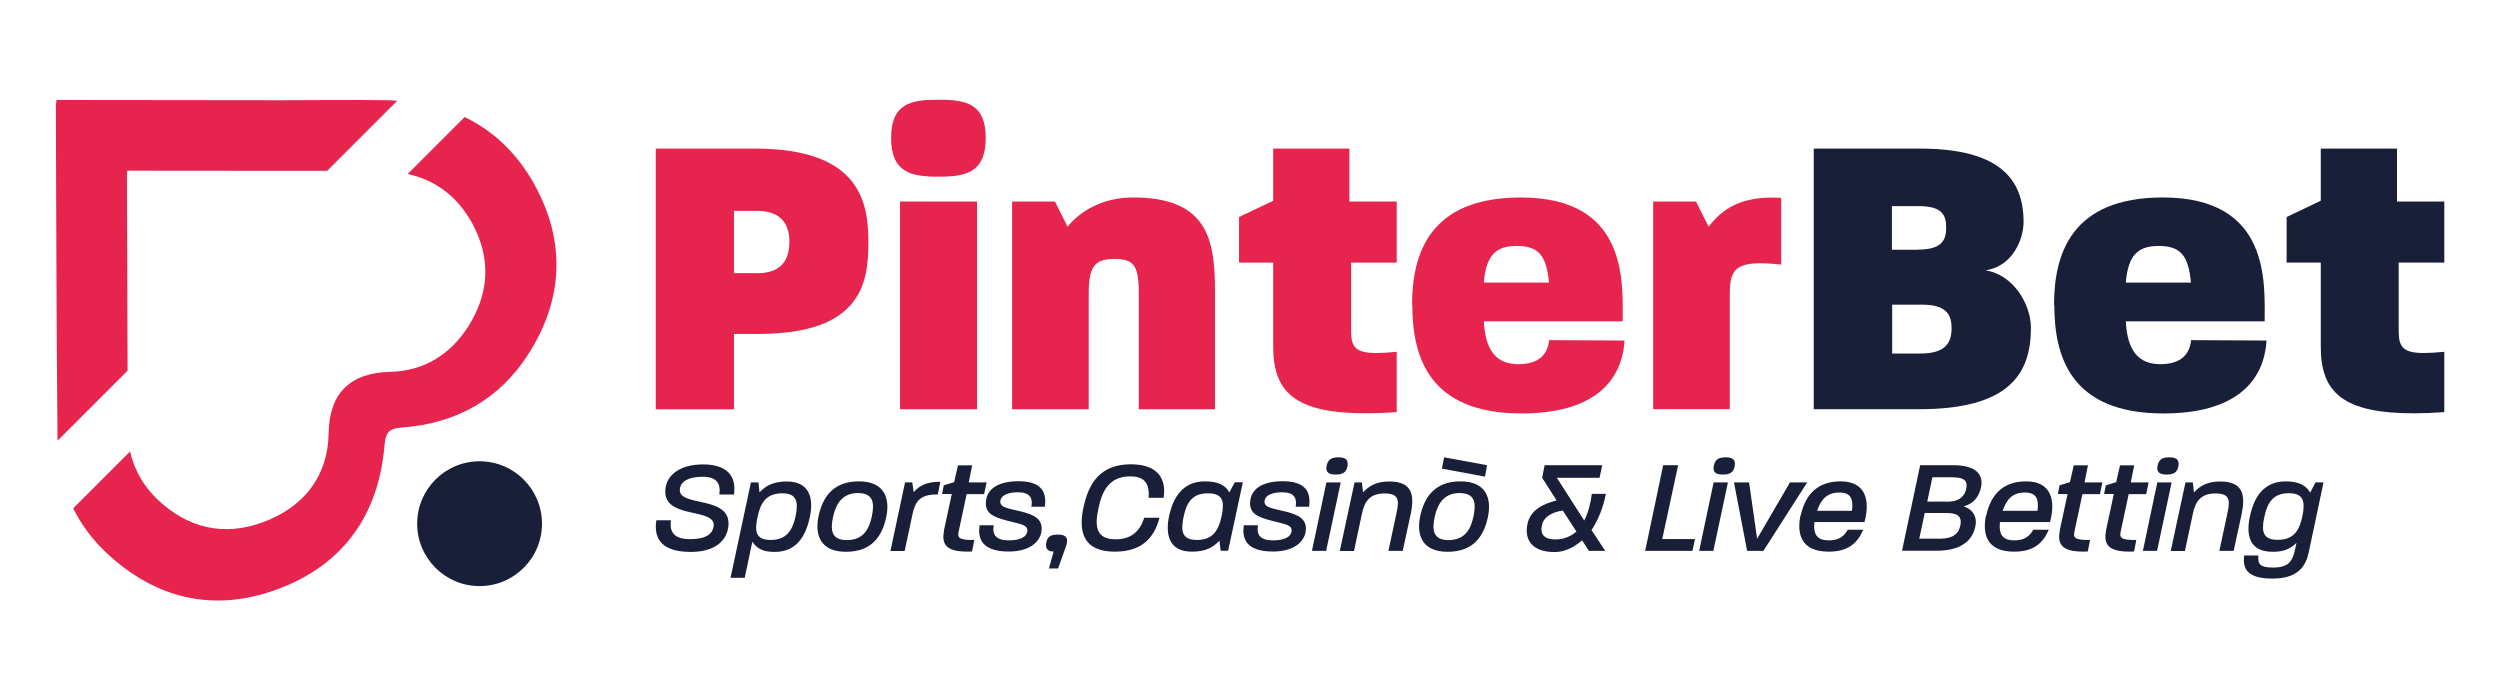
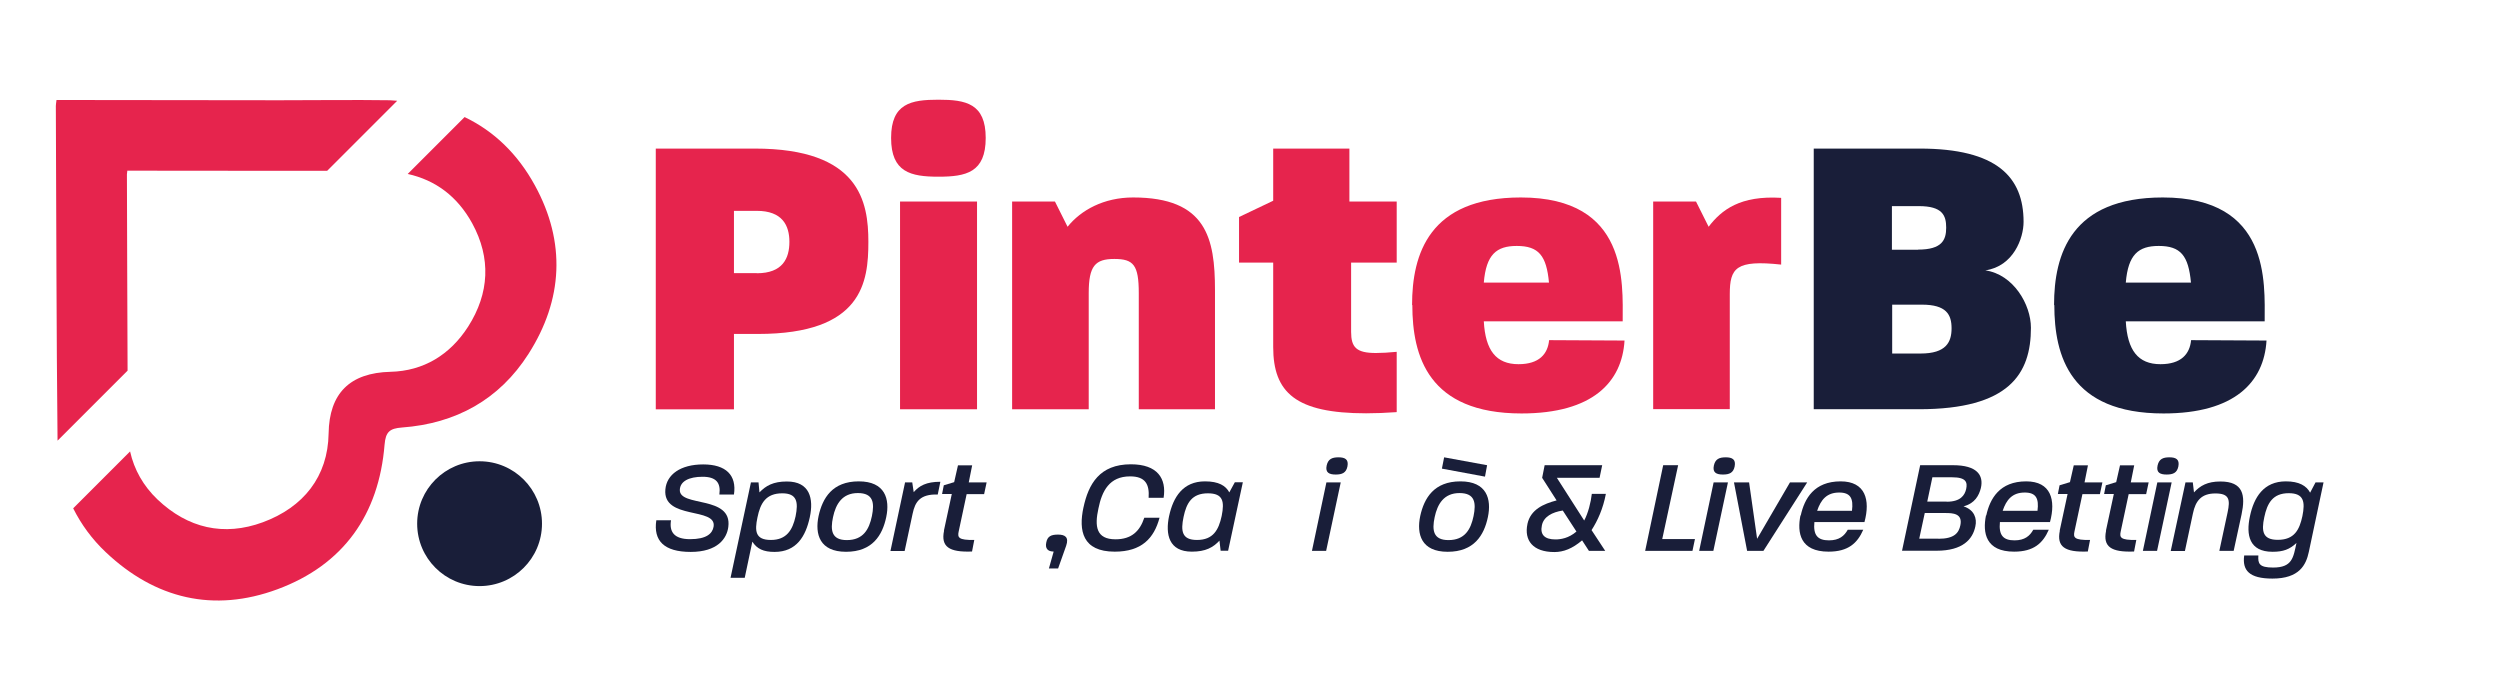
<svg xmlns="http://www.w3.org/2000/svg" width="771" height="216" viewBox="0 0 771 216" fill="none">
  <path d="M202.404 160.447H206.942C206.375 163.931 207.793 166.281 212.818 166.281C217.842 166.281 219.706 164.579 220.071 162.432C221.124 156.273 204.308 160.447 205.2 150.925C205.605 146.346 209.859 143.227 216.87 143.227C223.88 143.227 227.243 146.549 226.352 152.505H221.854C222.34 148.859 220.841 147.035 216.667 147.035C212.493 147.035 209.738 148.413 209.657 151.087C209.495 156.476 225.906 152.667 224.609 162.513C224.164 166.079 221.287 170.211 213.02 170.211C204.754 170.211 201.472 166.727 202.404 160.487V160.447Z" fill="#191E39" />
  <path d="M231.58 148.776H233.93L234.214 151.855C236.199 149.789 238.468 148.492 242.682 148.492C249.774 148.492 250.989 153.8 249.733 159.554C248.477 165.348 245.681 170.21 238.873 170.21C235.47 170.21 233.444 169.278 232.025 167.049L229.675 178.192H225.299L231.58 148.816V148.776ZM245.357 159.229C246.248 154.853 245.803 152.139 241.264 152.139C236.199 152.139 234.497 155.178 233.606 159.554C232.714 163.767 232.917 166.523 237.739 166.523C242.561 166.523 244.425 163.484 245.357 159.229Z" fill="#191E39" />
  <path d="M252.447 159.15C253.662 153.599 256.701 148.453 264.846 148.453C272.991 148.453 274.49 153.923 273.315 159.474C272.14 165.065 269.061 170.171 260.916 170.171C252.771 170.171 251.272 164.741 252.447 159.15ZM268.898 159.15C269.709 155.139 269.385 152.059 264.563 152.059C259.741 152.059 257.755 155.463 256.904 159.474C256.013 163.607 256.499 166.565 261.159 166.565C266.224 166.565 268.047 163.242 268.898 159.15Z" fill="#191E39" />
  <path d="M279.071 148.781H281.34L281.786 151.779C283.487 149.834 285.635 148.578 290.011 148.578L289.201 152.508C283.812 152.346 282.231 154.696 281.461 158.383L278.99 169.931H274.613L279.111 148.821L279.071 148.781Z" fill="#191E39" />
  <path d="M291.104 163.645L293.536 152.341H290.537L291.064 149.667L294.265 148.694L295.44 143.508H299.817L298.763 148.775H304.274L303.504 152.381H298.115L295.643 163.969C295.278 165.752 295.562 166.603 300.465 166.522L299.776 170.087C292.644 170.371 290.132 168.588 291.145 163.686L291.104 163.645Z" fill="#191E39" />
-   <path d="M302.127 161.987H306.462C305.936 165.026 307.273 166.647 311.082 166.647C314.891 166.647 316.512 165.472 316.795 164.013C317.2 161.825 314.931 161.704 310.595 160.569C306.057 159.394 303.707 158.179 304.072 154.532C304.436 150.926 307.597 148.414 314.121 148.414C320.645 148.414 322.954 151.25 322.225 156.274H318.092C318.578 153.438 317.484 151.818 313.918 151.818C310.352 151.818 308.569 153.033 308.488 154.613C308.407 156.599 310.96 156.761 314.85 157.733C318.74 158.706 321.82 159.962 321.172 164.013C320.685 167.012 317.687 170.091 311.082 170.091C304.477 170.091 301.195 167.538 302.127 161.906V161.987Z" fill="#191E39" />
  <path d="M324.9 170.094C323.157 170.094 322.266 169.162 322.671 167.298C323.036 165.394 324.17 164.867 326.277 164.867C328.384 164.867 329.762 165.597 328.79 168.352L326.318 175.321H323.481L324.94 170.135L324.9 170.094Z" fill="#191E39" />
  <path d="M334.139 156.518C335.678 149.306 339.082 143.188 348.767 143.188C357.033 143.188 359.789 147.644 358.857 153.52H354.237C354.521 149.387 353.265 146.915 348.524 146.915C342.121 146.915 339.852 151.413 338.758 156.801C337.542 162.312 338.029 166.323 344.026 166.323C348.969 166.323 351.522 163.811 352.9 159.678H357.6C355.898 166.039 352.049 170.132 343.783 170.132C333.814 170.132 332.599 163.649 334.139 156.477V156.518Z" fill="#191E39" />
  <path d="M360.559 159.109C361.816 153.315 364.814 148.453 371.622 148.453C375.836 148.453 378.024 149.79 379.118 151.857L380.82 148.737H383.292L378.753 169.846H376.444L376.079 166.727C374.134 168.834 371.824 170.13 367.57 170.13C360.478 170.13 359.344 164.822 360.559 159.069V159.109ZM376.768 159.109C377.659 154.652 377.214 152.14 372.513 152.14C367.57 152.14 365.908 155.139 365.017 159.393C364.085 163.809 364.49 166.524 369.15 166.524C374.134 166.524 375.836 163.445 376.768 159.109Z" fill="#191E39" />
-   <path d="M383.615 161.987H387.951C387.424 165.026 388.761 166.647 392.57 166.647C396.379 166.647 398 165.472 398.284 164.013C398.689 161.825 396.42 161.704 392.084 160.569C387.545 159.394 385.195 158.179 385.56 154.532C385.925 150.926 389.085 148.414 395.609 148.414C402.133 148.414 404.443 151.25 403.713 156.274H399.58C400.066 153.438 398.972 151.818 395.407 151.818C391.841 151.818 390.058 153.033 389.977 154.613C389.896 156.599 392.448 156.761 396.339 157.733C400.229 158.706 403.308 159.962 402.66 164.013C402.174 167.012 399.175 170.091 392.57 170.091C385.965 170.091 382.683 167.538 383.615 161.906V161.987Z" fill="#191E39" />
  <path d="M409.063 148.778H413.48L408.982 169.888H404.605L409.063 148.778ZM409.144 143.551C409.59 141.566 410.805 141.039 412.791 141.039C414.776 141.039 415.992 141.647 415.546 143.875C415.141 145.82 413.925 146.347 411.94 146.347C409.954 146.347 408.658 145.78 409.144 143.551Z" fill="#191E39" />
-   <path d="M417.734 148.776H420.003L420.368 151.855C422.272 149.789 424.501 148.492 428.512 148.492C435.604 148.492 436.292 152.747 435.036 158.662L432.605 169.886H428.188L430.741 157.973C431.551 154.124 431.308 152.179 426.973 152.179C422.637 152.179 420.854 154.448 420.043 158.338L417.572 169.926H413.195L417.734 148.816V148.776Z" fill="#191E39" />
  <path d="M437.996 159.15C439.211 153.6 442.25 148.454 450.395 148.454C458.54 148.454 460.039 153.924 458.864 159.475C457.689 165.066 454.609 170.171 446.465 170.171C438.32 170.171 436.82 164.742 437.996 159.15ZM454.447 159.15C455.258 155.139 454.934 152.06 450.111 152.06C445.289 152.06 443.304 155.463 442.453 159.475C441.561 163.607 442.048 166.565 446.708 166.565C451.773 166.565 453.596 163.243 454.447 159.15ZM444.682 144.524L445.37 141.039L458.621 143.47L457.973 146.995L444.682 144.524Z" fill="#191E39" />
  <path d="M471.06 161.58C472.033 157.123 476.044 155.381 480.056 154.328L475.599 147.358L476.369 143.469H494.117L493.307 147.358H480.137L488.566 160.527C489.781 158.258 490.632 154.895 490.916 152.302H495.252C494.401 156.84 492.699 160.608 490.835 163.485L495.049 169.886H490.024L487.917 166.645C484.919 169.198 482.204 170.251 479.367 170.251C472.722 170.251 470.007 166.645 471.06 161.621V161.58ZM486.175 163.93L481.961 157.447C478.719 157.934 476.044 159.352 475.518 162.026C474.91 164.862 476.328 166.361 479.691 166.361C481.312 166.361 483.784 165.997 486.175 163.93Z" fill="#191E39" />
  <path d="M512.919 143.469H517.538L512.635 166.24H522.725L521.955 169.886H507.367L512.919 143.509V143.469Z" fill="#191E39" />
  <path d="M528.479 148.778H532.896L528.398 169.888H524.021L528.479 148.778ZM528.56 143.551C529.006 141.566 530.221 141.039 532.207 141.039C534.192 141.039 535.408 141.647 534.962 143.875C534.557 145.82 533.341 146.347 531.356 146.347C529.37 146.347 528.074 145.78 528.56 143.551Z" fill="#191E39" />
  <path d="M534.8 148.781H539.42L541.892 166.163L552.022 148.781H557.33L543.837 169.891H538.812L534.76 148.781H534.8Z" fill="#191E39" />
  <path d="M555.344 158.988C556.479 153.761 559.477 148.453 567.663 148.453C575.281 148.453 576.861 154.166 574.997 161.014H559.558C559.153 165.065 560.571 166.646 564.056 166.646C567.217 166.646 568.797 165.268 569.851 163.364H574.632C572.809 167.537 569.972 170.13 563.935 170.13C555.182 170.13 554.169 164.336 555.263 158.947L555.344 158.988ZM571.147 157.529C571.634 153.72 570.702 151.897 567.217 151.897C563.367 151.897 561.544 154.126 560.409 157.529H571.147Z" fill="#191E39" />
  <path d="M592.178 143.469H602.349C609.643 143.469 611.831 146.508 610.899 150.519C610.331 152.747 609.075 155.259 605.55 156.151C608.873 157.245 609.764 159.878 609.197 162.35C608.386 166.28 605.347 169.846 597.243 169.846H586.586L592.178 143.469ZM597.81 166.159C602.754 166.159 604.091 164.335 604.577 161.985C605.347 158.339 602.227 158.217 599.958 158.217H593.596L591.894 166.118H597.81V166.159ZM600.363 154.733C604.618 154.733 605.915 152.747 606.36 150.843C606.806 148.736 606.401 147.196 602.025 147.196H595.946L594.366 154.692H600.363V154.733Z" fill="#191E39" />
  <path d="M612.561 158.988C613.695 153.761 616.694 148.453 624.879 148.453C632.497 148.453 634.078 154.166 632.214 161.014H616.775C616.37 165.065 617.788 166.646 621.273 166.646C624.434 166.646 626.014 165.268 627.067 163.364H631.849C630.026 167.537 627.189 170.13 621.151 170.13C612.399 170.13 611.386 164.336 612.48 158.947L612.561 158.988ZM628.364 157.529C628.85 153.72 627.918 151.897 624.434 151.897C620.584 151.897 618.761 154.126 617.626 157.529H628.364Z" fill="#191E39" />
  <path d="M635.212 163.645L637.643 152.341H634.645L635.171 149.667L638.372 148.694L639.548 143.508H643.924L642.87 148.775H648.381L647.611 152.381H642.222L639.75 163.969C639.386 165.752 639.669 166.603 644.572 166.522L643.883 170.087C636.752 170.371 634.239 168.588 635.252 163.686L635.212 163.645Z" fill="#191E39" />
  <path d="M649.475 163.645L651.907 152.341H648.908L649.435 149.667L652.636 148.694L653.811 143.508H658.188L657.134 148.775H662.645L661.875 152.381H656.486L654.014 163.969C653.649 165.752 653.933 166.603 658.836 166.522L658.147 170.087C651.015 170.371 648.503 168.588 649.516 163.686L649.475 163.645Z" fill="#191E39" />
  <path d="M665.319 148.778H669.736L665.238 169.888H660.861L665.319 148.778ZM665.4 143.551C665.845 141.566 667.061 141.039 669.047 141.039C671.032 141.039 672.248 141.647 671.802 143.875C671.397 145.82 670.181 146.347 668.196 146.347C666.21 146.347 664.914 145.78 665.4 143.551Z" fill="#191E39" />
  <path d="M673.991 148.776H676.261L676.625 151.855C678.53 149.789 680.759 148.492 684.77 148.492C691.861 148.492 692.55 152.747 691.294 158.662L688.863 169.886H684.446L686.999 157.973C687.809 154.124 687.566 152.179 683.23 152.179C678.895 152.179 677.112 154.448 676.301 158.338L673.829 169.926H669.453L673.991 148.816V148.776Z" fill="#191E39" />
  <path d="M692.104 171.305H696.48C696.318 173.777 696.682 175.033 701.018 175.033C706.975 175.033 707.259 171.953 708.231 167.456C706.124 169.441 704.138 170.171 700.856 170.171C693.643 170.171 692.63 164.984 693.887 159.19C695.102 153.396 698.101 148.453 704.949 148.453C709.082 148.453 711.311 149.831 712.445 151.938L714.107 148.777H716.578L712.04 170.211C711.189 174.222 709.123 178.436 700.816 178.436C693.643 178.436 691.496 175.884 692.104 171.346V171.305ZM710.055 159.19C710.946 154.774 710.541 152.1 705.84 152.1C700.897 152.1 699.195 155.22 698.303 159.514C697.371 163.85 697.817 166.484 702.477 166.484C707.623 166.484 709.163 163.323 710.055 159.19Z" fill="#191E39" />
  <path d="M147.902 180.75C158.532 180.75 167.15 172.133 167.15 161.504C167.15 150.875 158.532 142.258 147.902 142.258C137.272 142.258 128.654 150.875 128.654 161.504C128.654 172.133 137.272 180.75 147.902 180.75Z" fill="#191E39" />
  <path d="M118.606 137.112C118.93 133.182 120.186 132.129 123.955 131.845C140.569 130.629 153.981 123.255 162.977 109.155C173.674 92.421 174.525 74.674 165.003 57.252C159.614 47.365 152.239 40.396 143.283 36.102L125.738 53.646C134.288 55.55 141.055 60.534 145.634 68.88C151.469 79.577 150.942 90.436 144.378 100.727C138.826 109.398 130.641 114.422 120.429 114.665C107.895 114.963 101.533 121.297 101.344 133.668C101.141 146.999 93.564 156.439 81.083 161.058C69.008 165.515 57.905 162.882 48.585 154.049C44.209 149.875 41.372 144.851 40.116 139.219L22.57 156.763C25.042 161.707 28.365 166.285 32.62 170.296C47.815 184.68 65.888 189.015 85.581 181.722C105.923 174.186 116.864 158.708 118.606 137.072V137.112Z" fill="#E6244D" />
  <path d="M39.345 114.221C39.224 94.003 39.224 69.53 39.143 53.769C39.143 53.526 39.183 53.242 39.264 52.635C53.447 52.635 67.467 52.635 81.447 52.675C85.094 52.675 93.077 52.675 100.897 52.675L122.495 31.079C121.725 31.079 120.996 30.917 120.226 30.917C108.88 30.755 97.534 30.917 86.188 30.917C63.374 30.917 40.52 30.877 17.423 30.836C17.302 31.849 17.221 32.295 17.221 32.7C17.383 67.099 17.383 101.499 17.747 135.898L39.345 114.302V114.221Z" fill="#E6244D" />
  <path d="M202.242 45.82H232.755C265.172 45.82 267.806 62.27 267.806 74.588C267.806 86.905 266.063 102.991 233.768 102.991H226.352V126.248H202.242V45.82ZM233.403 84.272C241.426 84.272 243.452 79.612 243.452 74.588C243.452 69.564 241.305 65.026 233.403 65.026H226.352V84.231H233.403V84.272Z" fill="#E6244D" />
  <path d="M274.816 42.541C274.816 31.884 280.976 30.75 289.404 30.75C297.833 30.75 303.992 31.884 303.992 42.541C303.992 53.197 297.954 54.493 289.404 54.493C280.854 54.493 274.816 53.116 274.816 42.541ZM277.572 62.151H301.317V126.21H277.572V62.151Z" fill="#E6244D" />
  <path d="M312.137 62.154H325.347L329.237 69.934C333.37 64.788 340.421 60.898 349.457 60.898C372.068 60.898 374.702 73.459 374.702 89.544V126.213H351.199V90.395C351.199 81.725 349.578 79.861 343.662 79.861C337.746 79.861 335.761 82.008 335.761 90.395V126.213H312.137V62.154Z" fill="#E6244D" />
  <path d="M392.653 107.002V80.99H382.117V66.93L392.653 61.906V45.82H416.155V62.149H430.743V80.99H416.682V102.343C416.682 107.124 418.303 108.866 424.34 108.866C426.083 108.866 428.23 108.744 430.743 108.501V127.099C427.339 127.342 424.219 127.464 421.301 127.464C399.582 127.464 392.653 121.062 392.653 107.002Z" fill="#E6244D" />
  <path d="M435.482 94.082C435.482 78.362 440.75 60.898 469.034 60.898C502.221 60.898 500.438 87.154 500.438 99.107H457.607C458.093 108.021 461.376 112.315 468.305 112.315C474.707 112.315 477.341 109.155 477.746 104.901L501.005 105.022C500.236 117.826 491.199 127.51 469.237 127.51C440.467 127.51 435.563 109.803 435.563 94.082H435.482ZM477.706 87.154C476.936 78.848 474.545 75.85 467.778 75.85C461.497 75.85 458.336 78.483 457.607 87.154H477.706Z" fill="#E6244D" />
  <path d="M509.84 62.152H523.05L526.94 69.931C530.951 64.664 536.746 60.247 549.308 61.017V81.6C535.368 80.101 533.464 82.613 533.464 90.757V126.17H509.84V62.111V62.152Z" fill="#E6244D" />
  <path d="M559.357 45.82H592.018C615.885 45.82 624.07 54.613 624.07 68.429C624.07 73.453 620.95 82.124 612.278 83.38C620.95 84.636 626.339 93.915 626.339 101.086C626.339 115.268 619.694 126.207 591.775 126.207H559.357V45.82ZM591.531 76.978C598.947 76.978 600.203 73.98 600.203 70.212C600.203 66.444 599.068 63.567 591.775 63.567H583.468V77.019H591.491L591.531 76.978ZM592.301 109.028C600.203 109.028 601.864 105.503 601.864 101.249C601.864 96.994 600.244 93.955 592.707 93.955H583.549V109.028H592.342H592.301Z" fill="#191E39" />
  <path d="M633.471 94.082C633.471 78.362 638.738 60.898 667.022 60.898C700.209 60.898 698.426 87.154 698.426 99.107H655.595C656.082 108.021 659.364 112.315 666.293 112.315C672.695 112.315 675.329 109.155 675.734 104.901L698.994 105.022C698.224 117.826 689.188 127.51 667.225 127.51C638.455 127.51 633.552 109.803 633.552 94.082H633.471ZM675.694 87.154C674.924 78.848 672.533 75.85 665.766 75.85C659.485 75.85 656.325 78.483 655.595 87.154H675.694Z" fill="#191E39" />
-   <path d="M715.729 107.002V80.99H705.193V66.93L715.729 61.906V45.82H739.231V62.149H753.819V80.99H739.758V102.343C739.758 107.124 741.379 108.866 747.417 108.866C749.159 108.866 751.307 108.744 753.819 108.501V127.099C750.415 127.342 747.295 127.464 744.378 127.464C722.658 127.464 715.729 121.062 715.729 107.002Z" fill="#191E39" />
</svg>